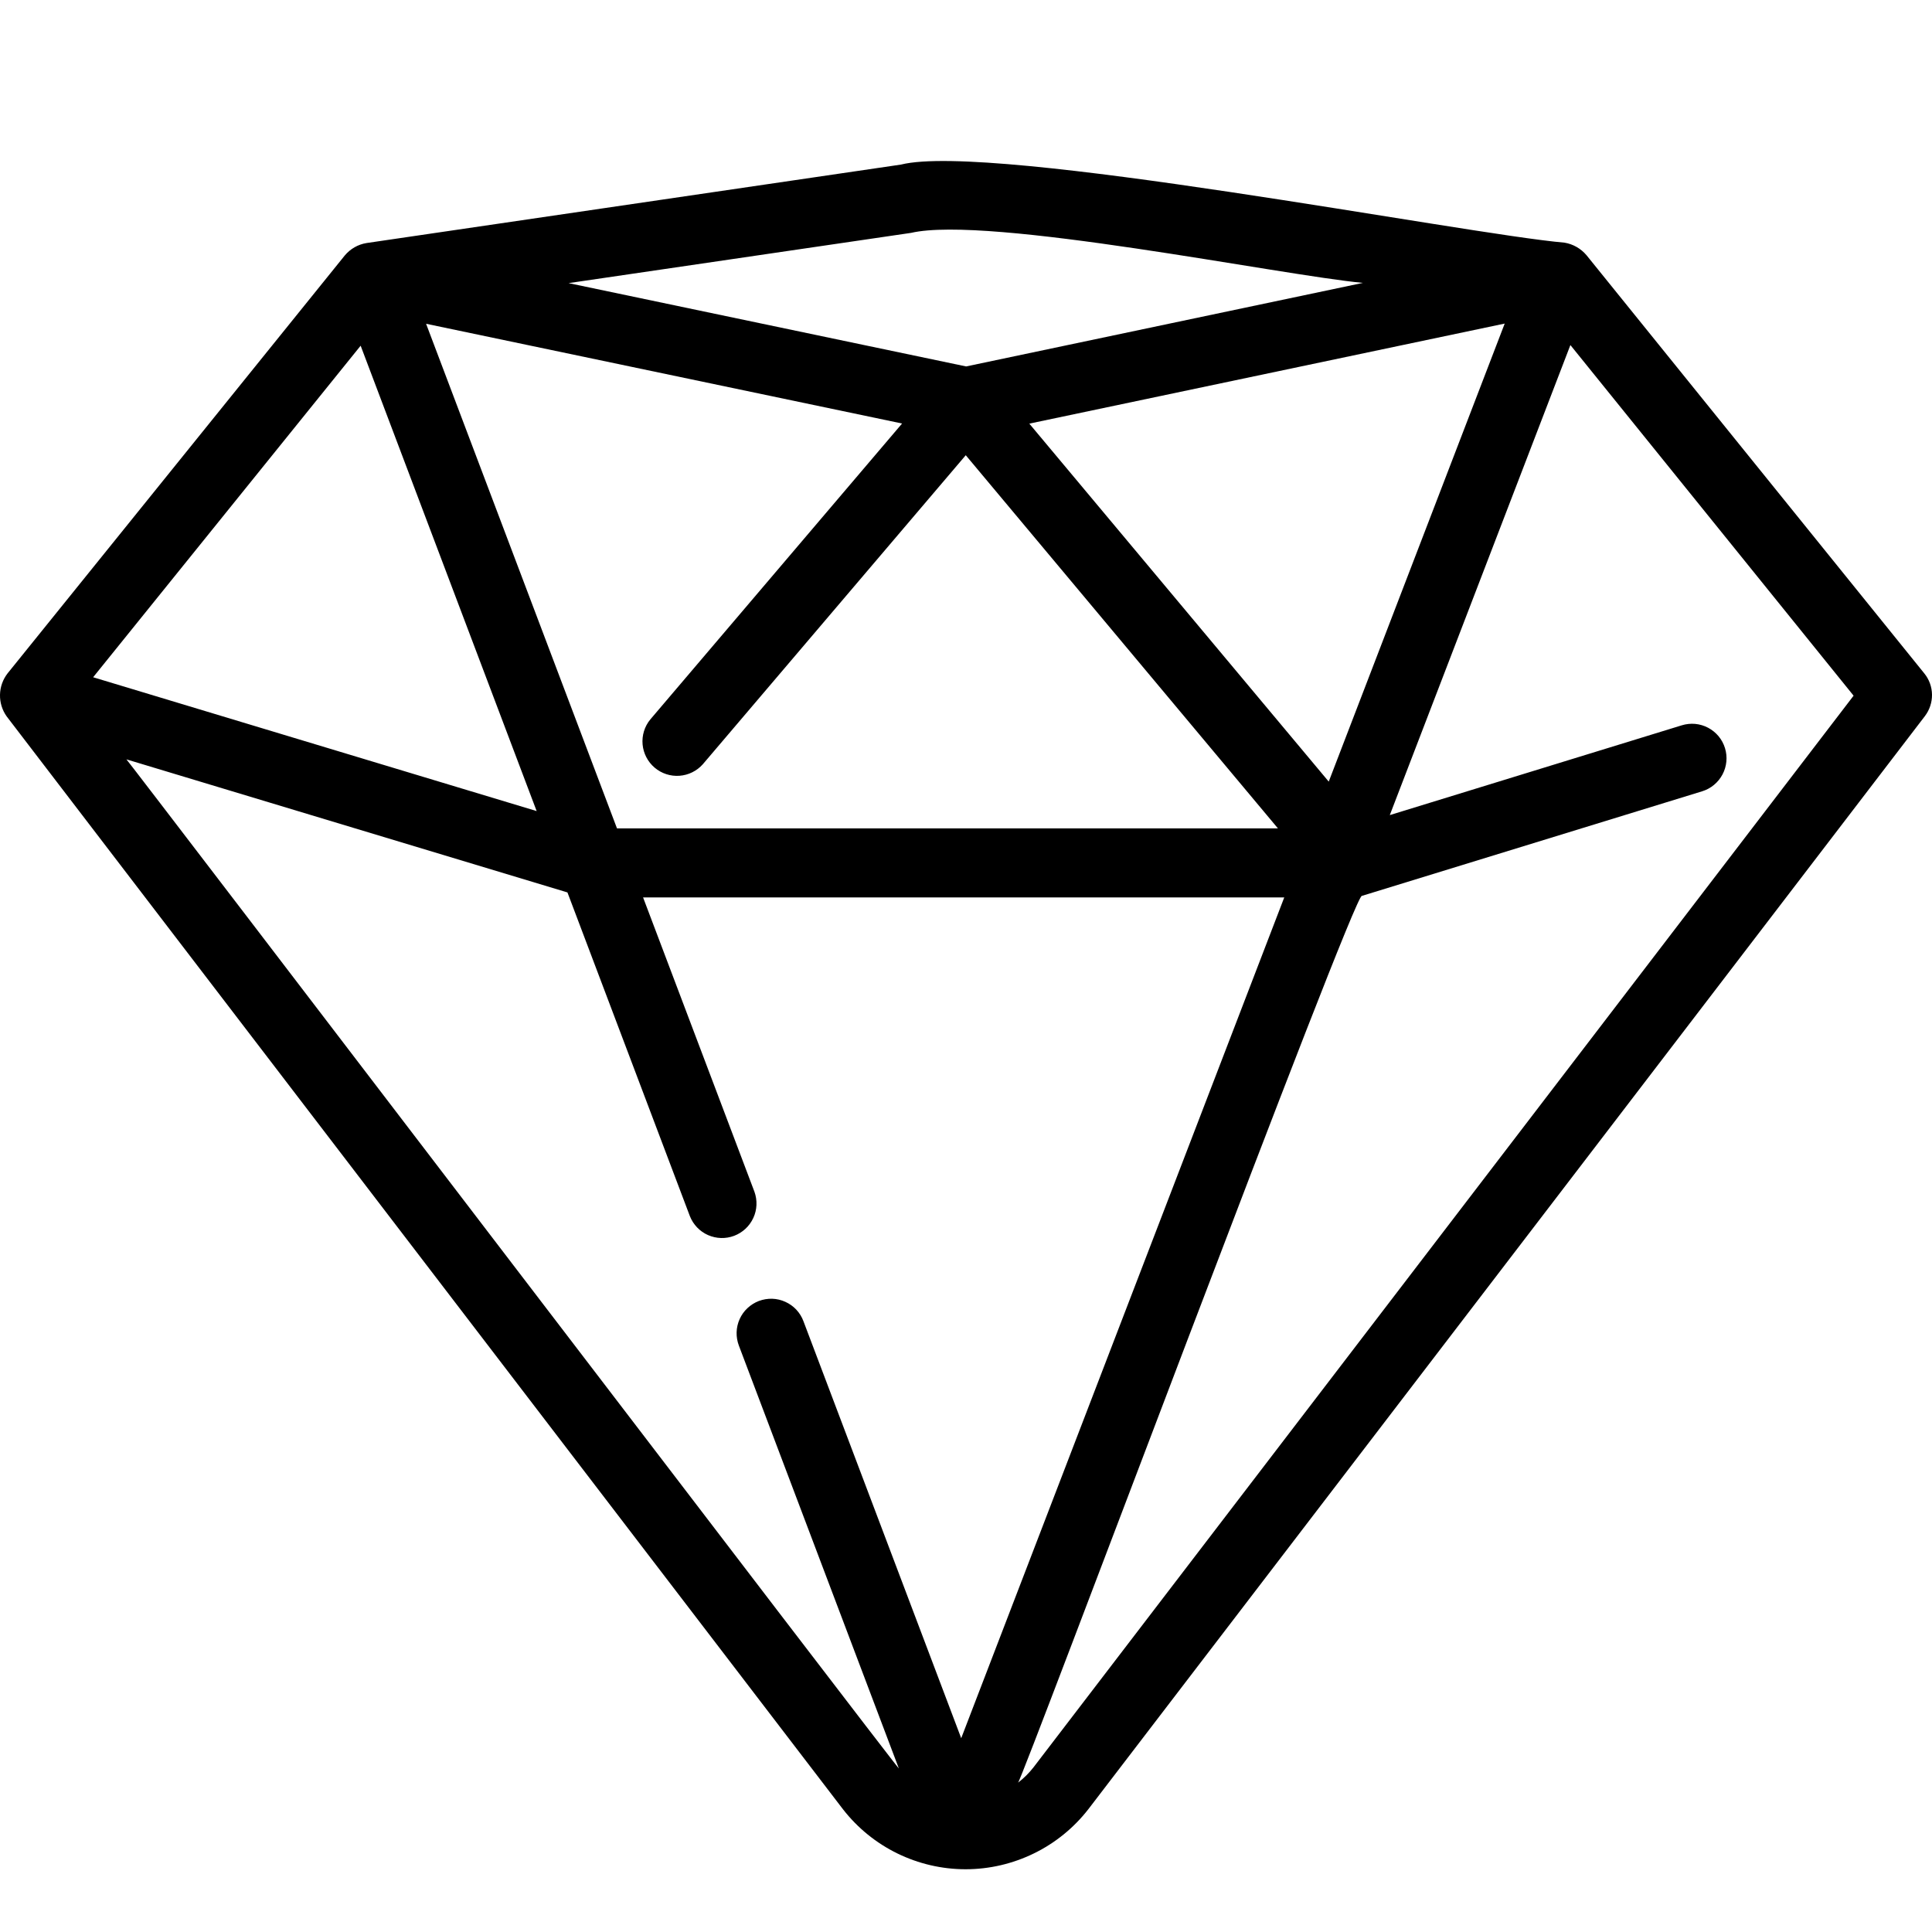
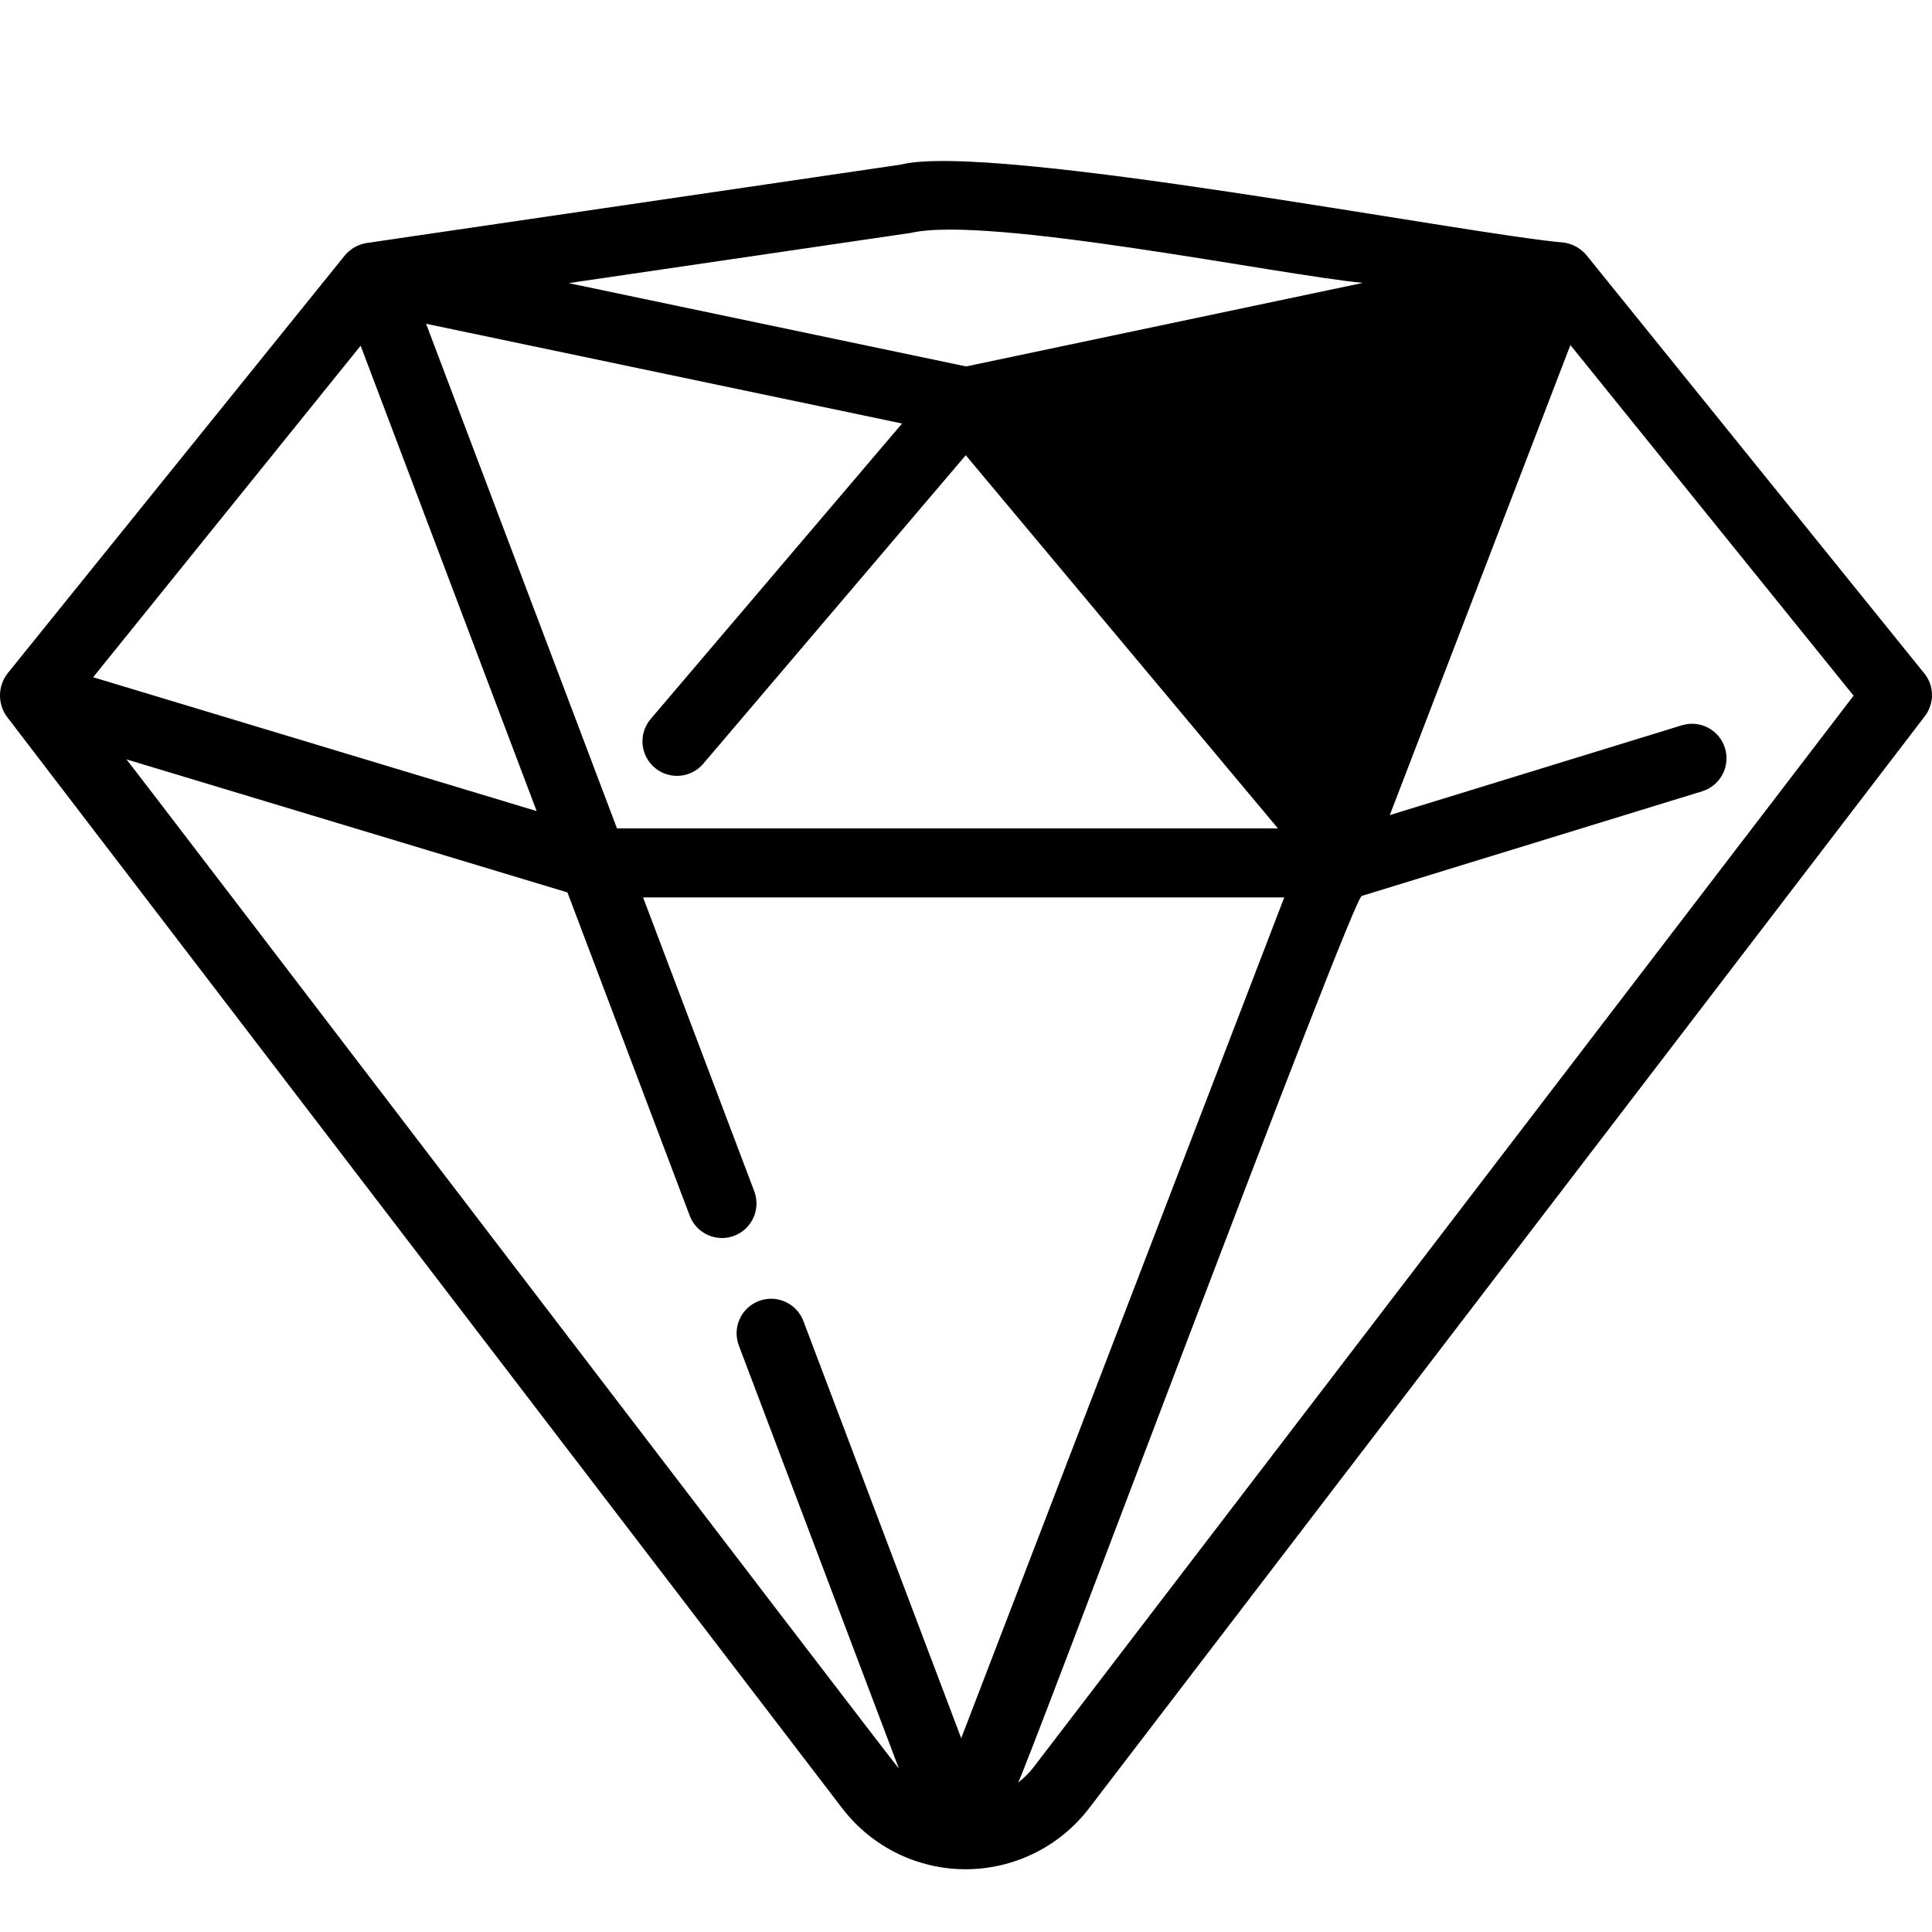
<svg xmlns="http://www.w3.org/2000/svg" width="48" height="48" viewBox="0 0 48 48" fill="none">
-   <path d="M47.81 16.732L39.415 6.339C39.276 6.175 39.084 6.065 38.872 6.029C36.414 5.818 24.628 3.525 22.384 4.089L9.108 6.038C8.896 6.072 8.704 6.182 8.566 6.347L0.188 16.73C0.07 16.882 0.004 17.068 0 17.261C-0.004 17.453 0.054 17.642 0.166 17.799L20.943 44.95C21.304 45.414 21.766 45.79 22.294 46.048C22.822 46.306 23.402 46.441 23.99 46.441C24.578 46.441 25.158 46.306 25.686 46.048C26.215 45.79 26.677 45.415 27.038 44.951L47.824 17.791C47.94 17.638 48.002 17.451 48 17.259C47.998 17.067 47.931 16.881 47.81 16.732ZM22.633 5.786C24.549 5.343 31.849 6.843 33.861 7.028L24.003 9.104L14.126 7.034L22.633 5.786ZM37.384 8.039L33.012 19.419L25.573 10.525L37.384 8.039ZM22.412 10.522L16.156 17.875C16.013 18.049 15.945 18.272 15.965 18.495C15.985 18.719 16.093 18.926 16.264 19.072C16.435 19.217 16.656 19.29 16.88 19.274C17.104 19.258 17.313 19.155 17.462 18.987L23.994 11.31L31.75 20.581H15.329L10.586 8.044L22.412 10.522ZM8.96 8.589L13.333 20.151L2.314 16.826L8.96 8.589ZM23.881 43.185L19.961 32.824C19.922 32.719 19.862 32.622 19.785 32.539C19.708 32.457 19.615 32.39 19.512 32.344C19.41 32.297 19.299 32.271 19.186 32.267C19.073 32.264 18.961 32.283 18.855 32.322C18.75 32.362 18.653 32.423 18.571 32.5C18.488 32.577 18.422 32.67 18.376 32.773C18.33 32.876 18.304 32.987 18.301 33.1C18.298 33.213 18.317 33.325 18.357 33.431L22.332 43.937C22.305 43.954 3.165 18.867 3.141 18.866L14.098 22.172L17.14 30.215C17.223 30.425 17.384 30.594 17.59 30.685C17.797 30.776 18.03 30.783 18.241 30.703C18.451 30.623 18.622 30.464 18.716 30.259C18.811 30.055 18.82 29.821 18.744 29.609L15.977 22.296H31.907L23.881 43.185ZM25.677 43.909C25.566 44.051 25.437 44.179 25.293 44.29C25.377 44.276 33.654 22.137 33.836 22.258L42.288 19.66C42.396 19.627 42.496 19.573 42.583 19.501C42.67 19.429 42.742 19.341 42.795 19.241C42.848 19.142 42.88 19.033 42.891 18.921C42.902 18.808 42.89 18.695 42.857 18.587C42.824 18.48 42.77 18.379 42.698 18.292C42.626 18.206 42.538 18.134 42.438 18.081C42.338 18.028 42.229 17.996 42.117 17.985C42.005 17.975 41.891 17.987 41.784 18.02L34.529 20.251L39.016 8.573L46.052 17.284L25.677 43.909Z" fill="black" />
+   <path d="M47.81 16.732L39.415 6.339C39.276 6.175 39.084 6.065 38.872 6.029C36.414 5.818 24.628 3.525 22.384 4.089L9.108 6.038C8.896 6.072 8.704 6.182 8.566 6.347L0.188 16.73C0.07 16.882 0.004 17.068 0 17.261C-0.004 17.453 0.054 17.642 0.166 17.799L20.943 44.95C21.304 45.414 21.766 45.79 22.294 46.048C22.822 46.306 23.402 46.441 23.99 46.441C24.578 46.441 25.158 46.306 25.686 46.048C26.215 45.79 26.677 45.415 27.038 44.951L47.824 17.791C47.94 17.638 48.002 17.451 48 17.259C47.998 17.067 47.931 16.881 47.81 16.732ZM22.633 5.786C24.549 5.343 31.849 6.843 33.861 7.028L24.003 9.104L14.126 7.034L22.633 5.786ZM37.384 8.039L33.012 19.419L37.384 8.039ZM22.412 10.522L16.156 17.875C16.013 18.049 15.945 18.272 15.965 18.495C15.985 18.719 16.093 18.926 16.264 19.072C16.435 19.217 16.656 19.29 16.88 19.274C17.104 19.258 17.313 19.155 17.462 18.987L23.994 11.31L31.75 20.581H15.329L10.586 8.044L22.412 10.522ZM8.96 8.589L13.333 20.151L2.314 16.826L8.96 8.589ZM23.881 43.185L19.961 32.824C19.922 32.719 19.862 32.622 19.785 32.539C19.708 32.457 19.615 32.39 19.512 32.344C19.41 32.297 19.299 32.271 19.186 32.267C19.073 32.264 18.961 32.283 18.855 32.322C18.75 32.362 18.653 32.423 18.571 32.5C18.488 32.577 18.422 32.67 18.376 32.773C18.33 32.876 18.304 32.987 18.301 33.1C18.298 33.213 18.317 33.325 18.357 33.431L22.332 43.937C22.305 43.954 3.165 18.867 3.141 18.866L14.098 22.172L17.14 30.215C17.223 30.425 17.384 30.594 17.59 30.685C17.797 30.776 18.03 30.783 18.241 30.703C18.451 30.623 18.622 30.464 18.716 30.259C18.811 30.055 18.82 29.821 18.744 29.609L15.977 22.296H31.907L23.881 43.185ZM25.677 43.909C25.566 44.051 25.437 44.179 25.293 44.29C25.377 44.276 33.654 22.137 33.836 22.258L42.288 19.66C42.396 19.627 42.496 19.573 42.583 19.501C42.67 19.429 42.742 19.341 42.795 19.241C42.848 19.142 42.88 19.033 42.891 18.921C42.902 18.808 42.89 18.695 42.857 18.587C42.824 18.48 42.77 18.379 42.698 18.292C42.626 18.206 42.538 18.134 42.438 18.081C42.338 18.028 42.229 17.996 42.117 17.985C42.005 17.975 41.891 17.987 41.784 18.02L34.529 20.251L39.016 8.573L46.052 17.284L25.677 43.909Z" fill="black" />
</svg>